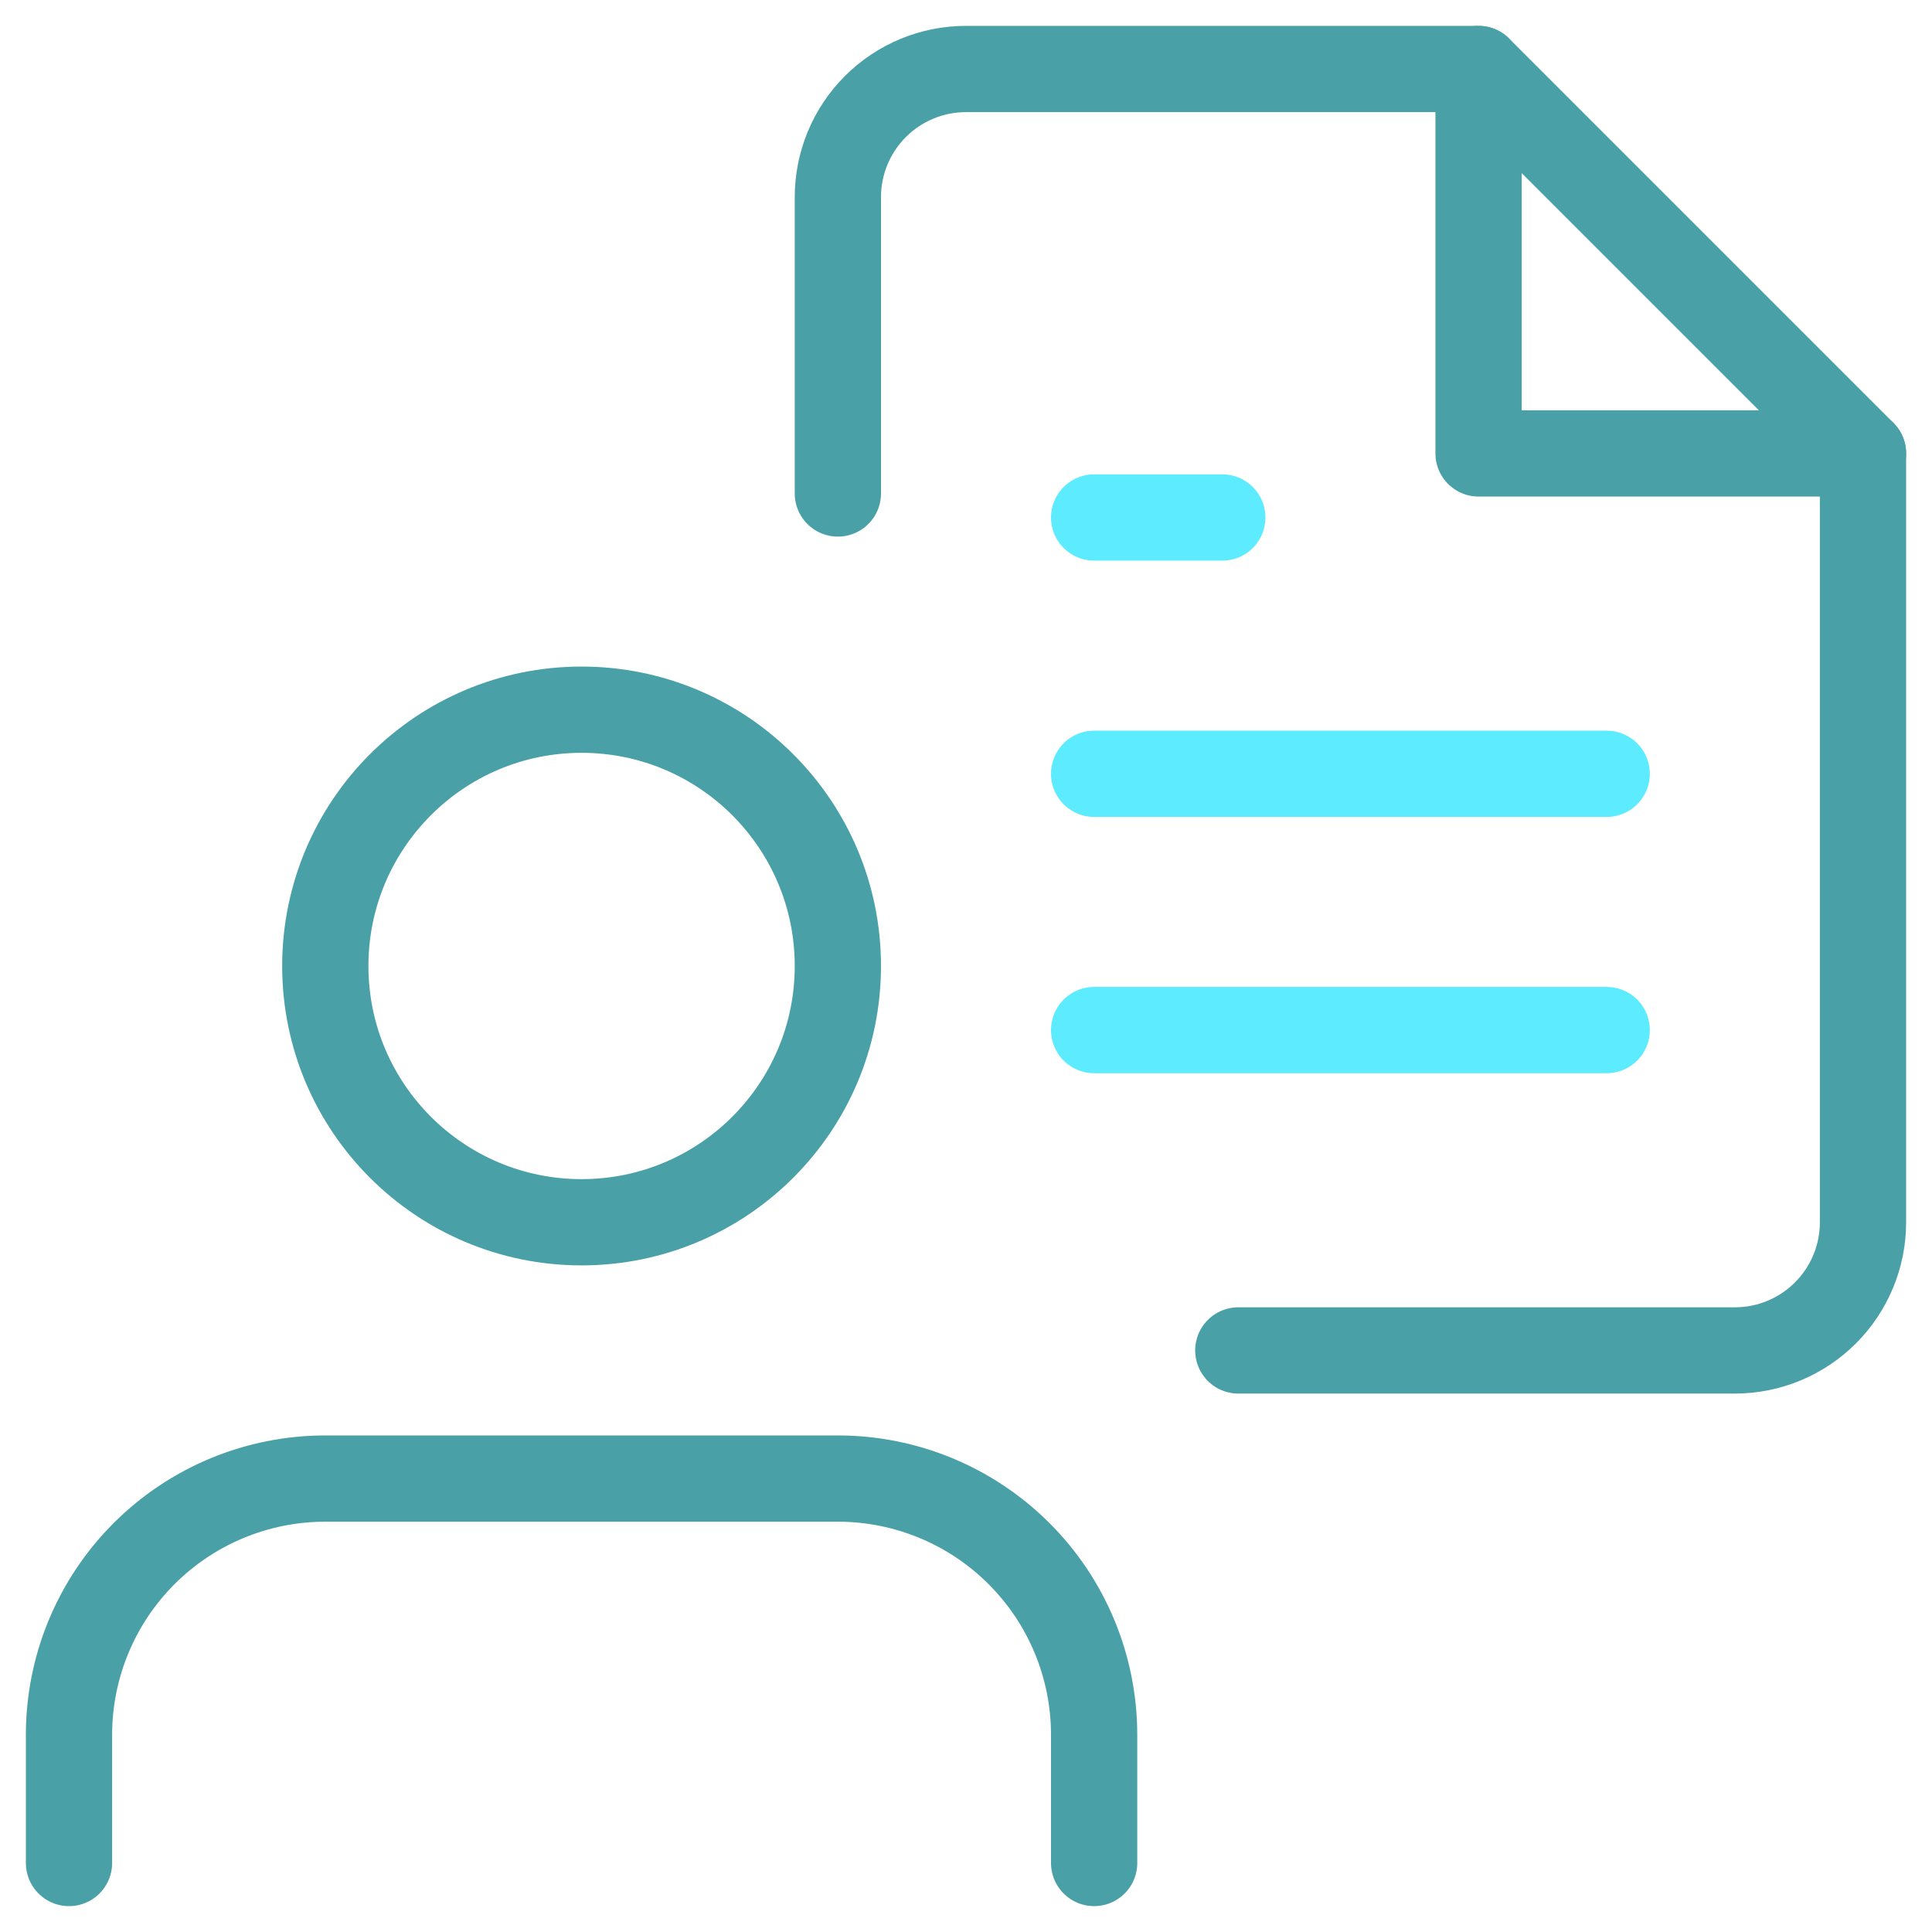
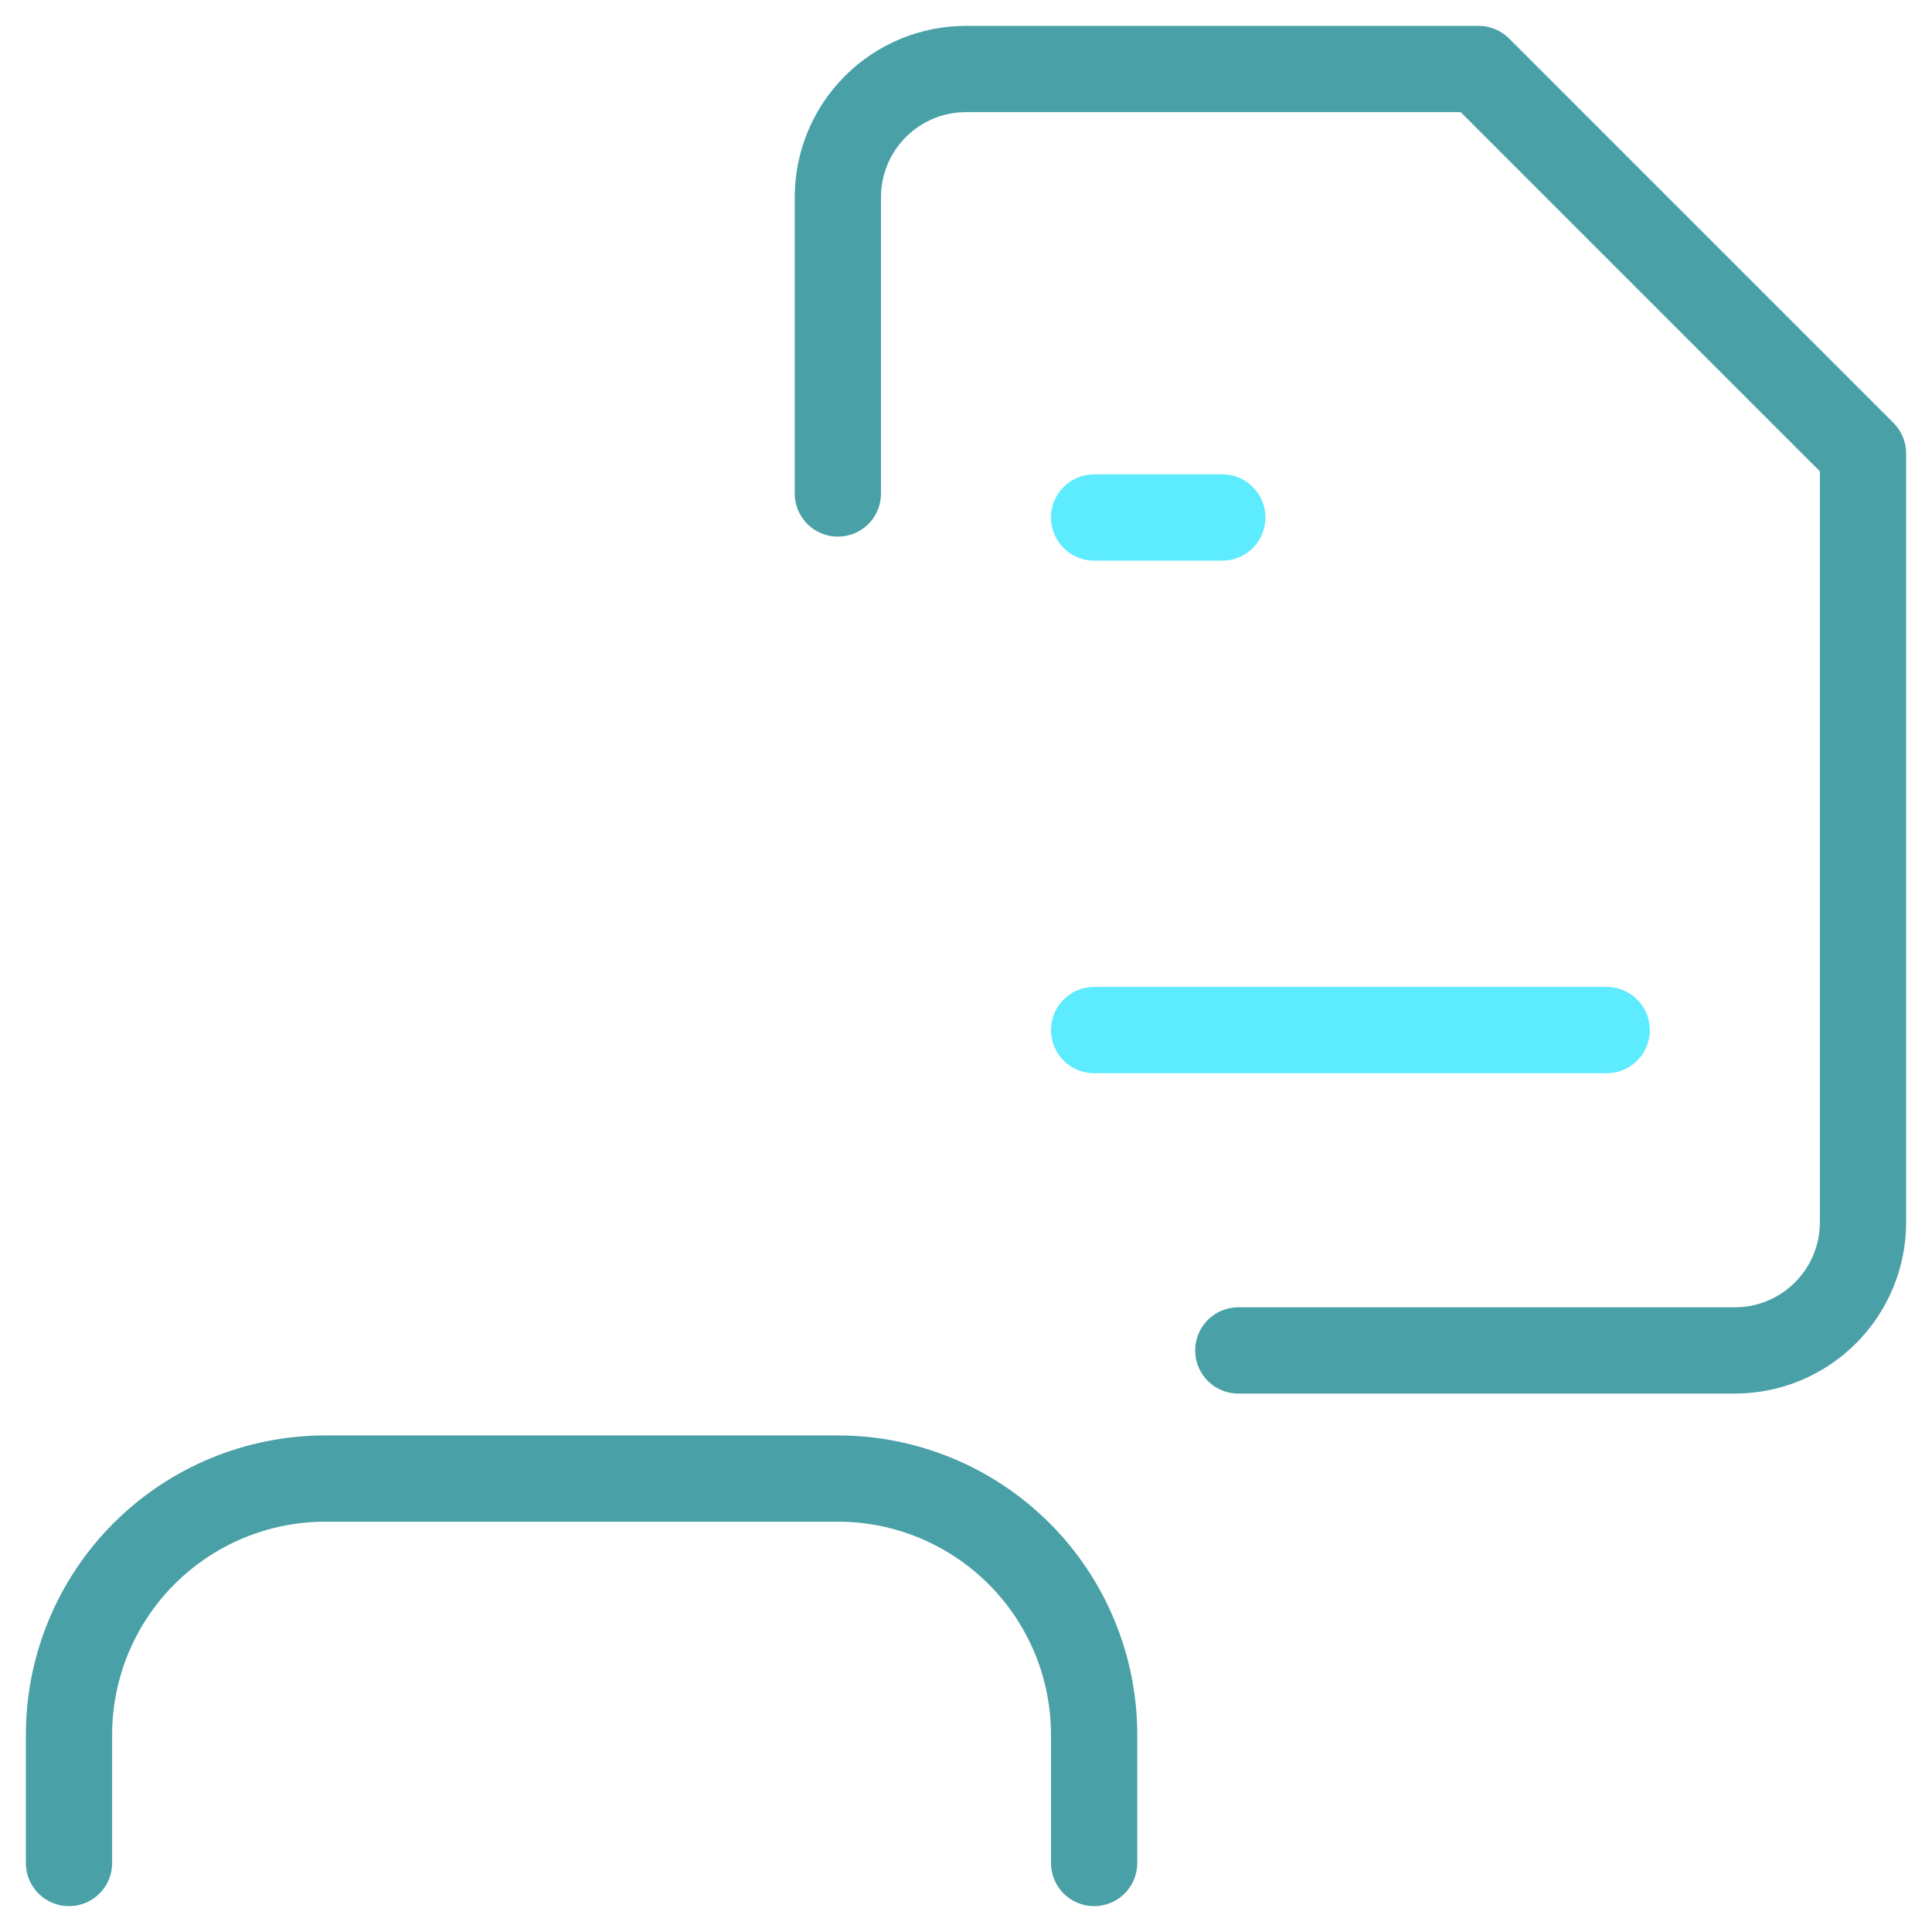
<svg xmlns="http://www.w3.org/2000/svg" width="56" height="56" viewBox="0 0 56 56" fill="none">
-   <path d="M42.857 2V13.143H54" stroke="#49A0A7" stroke-width="2.5" stroke-linecap="round" stroke-linejoin="round" />
  <path d="M31.714 54V50.285C31.714 48.315 30.932 46.426 29.538 45.033C28.145 43.64 26.256 42.857 24.286 42.857H9.429C7.458 42.857 5.569 43.64 4.176 45.033C2.783 46.426 2 48.315 2 50.285V54" stroke="#49A0A7" stroke-width="2.5" stroke-linecap="round" stroke-linejoin="round" />
-   <path d="M16.857 35.428C20.96 35.428 24.286 32.102 24.286 28C24.286 23.897 20.96 20.571 16.857 20.571C12.755 20.571 9.429 23.897 9.429 28C9.429 32.102 12.755 35.428 16.857 35.428Z" stroke="#49A0A7" stroke-width="2.5" stroke-linecap="round" stroke-linejoin="round" />
  <path d="M35.893 39.143H50.286C51.271 39.143 52.215 38.752 52.912 38.055C53.609 37.358 54 36.414 54 35.429V13.143L42.857 2H28C27.015 2 26.07 2.391 25.374 3.088C24.677 3.784 24.286 4.729 24.286 5.714V14.304" stroke="#49A0A7" stroke-width="2.5" stroke-linecap="round" stroke-linejoin="round" />
-   <path d="M46.571 22.429H31.714" stroke="#5CEBFF" stroke-width="2.5" stroke-linecap="round" stroke-linejoin="round" />
  <path d="M46.571 29.857H31.714" stroke="#5CEBFF" stroke-width="2.5" stroke-linecap="round" stroke-linejoin="round" />
  <path d="M35.429 15H33.571H31.714" stroke="#5CEBFF" stroke-width="2.5" stroke-linecap="round" stroke-linejoin="round" />
</svg>